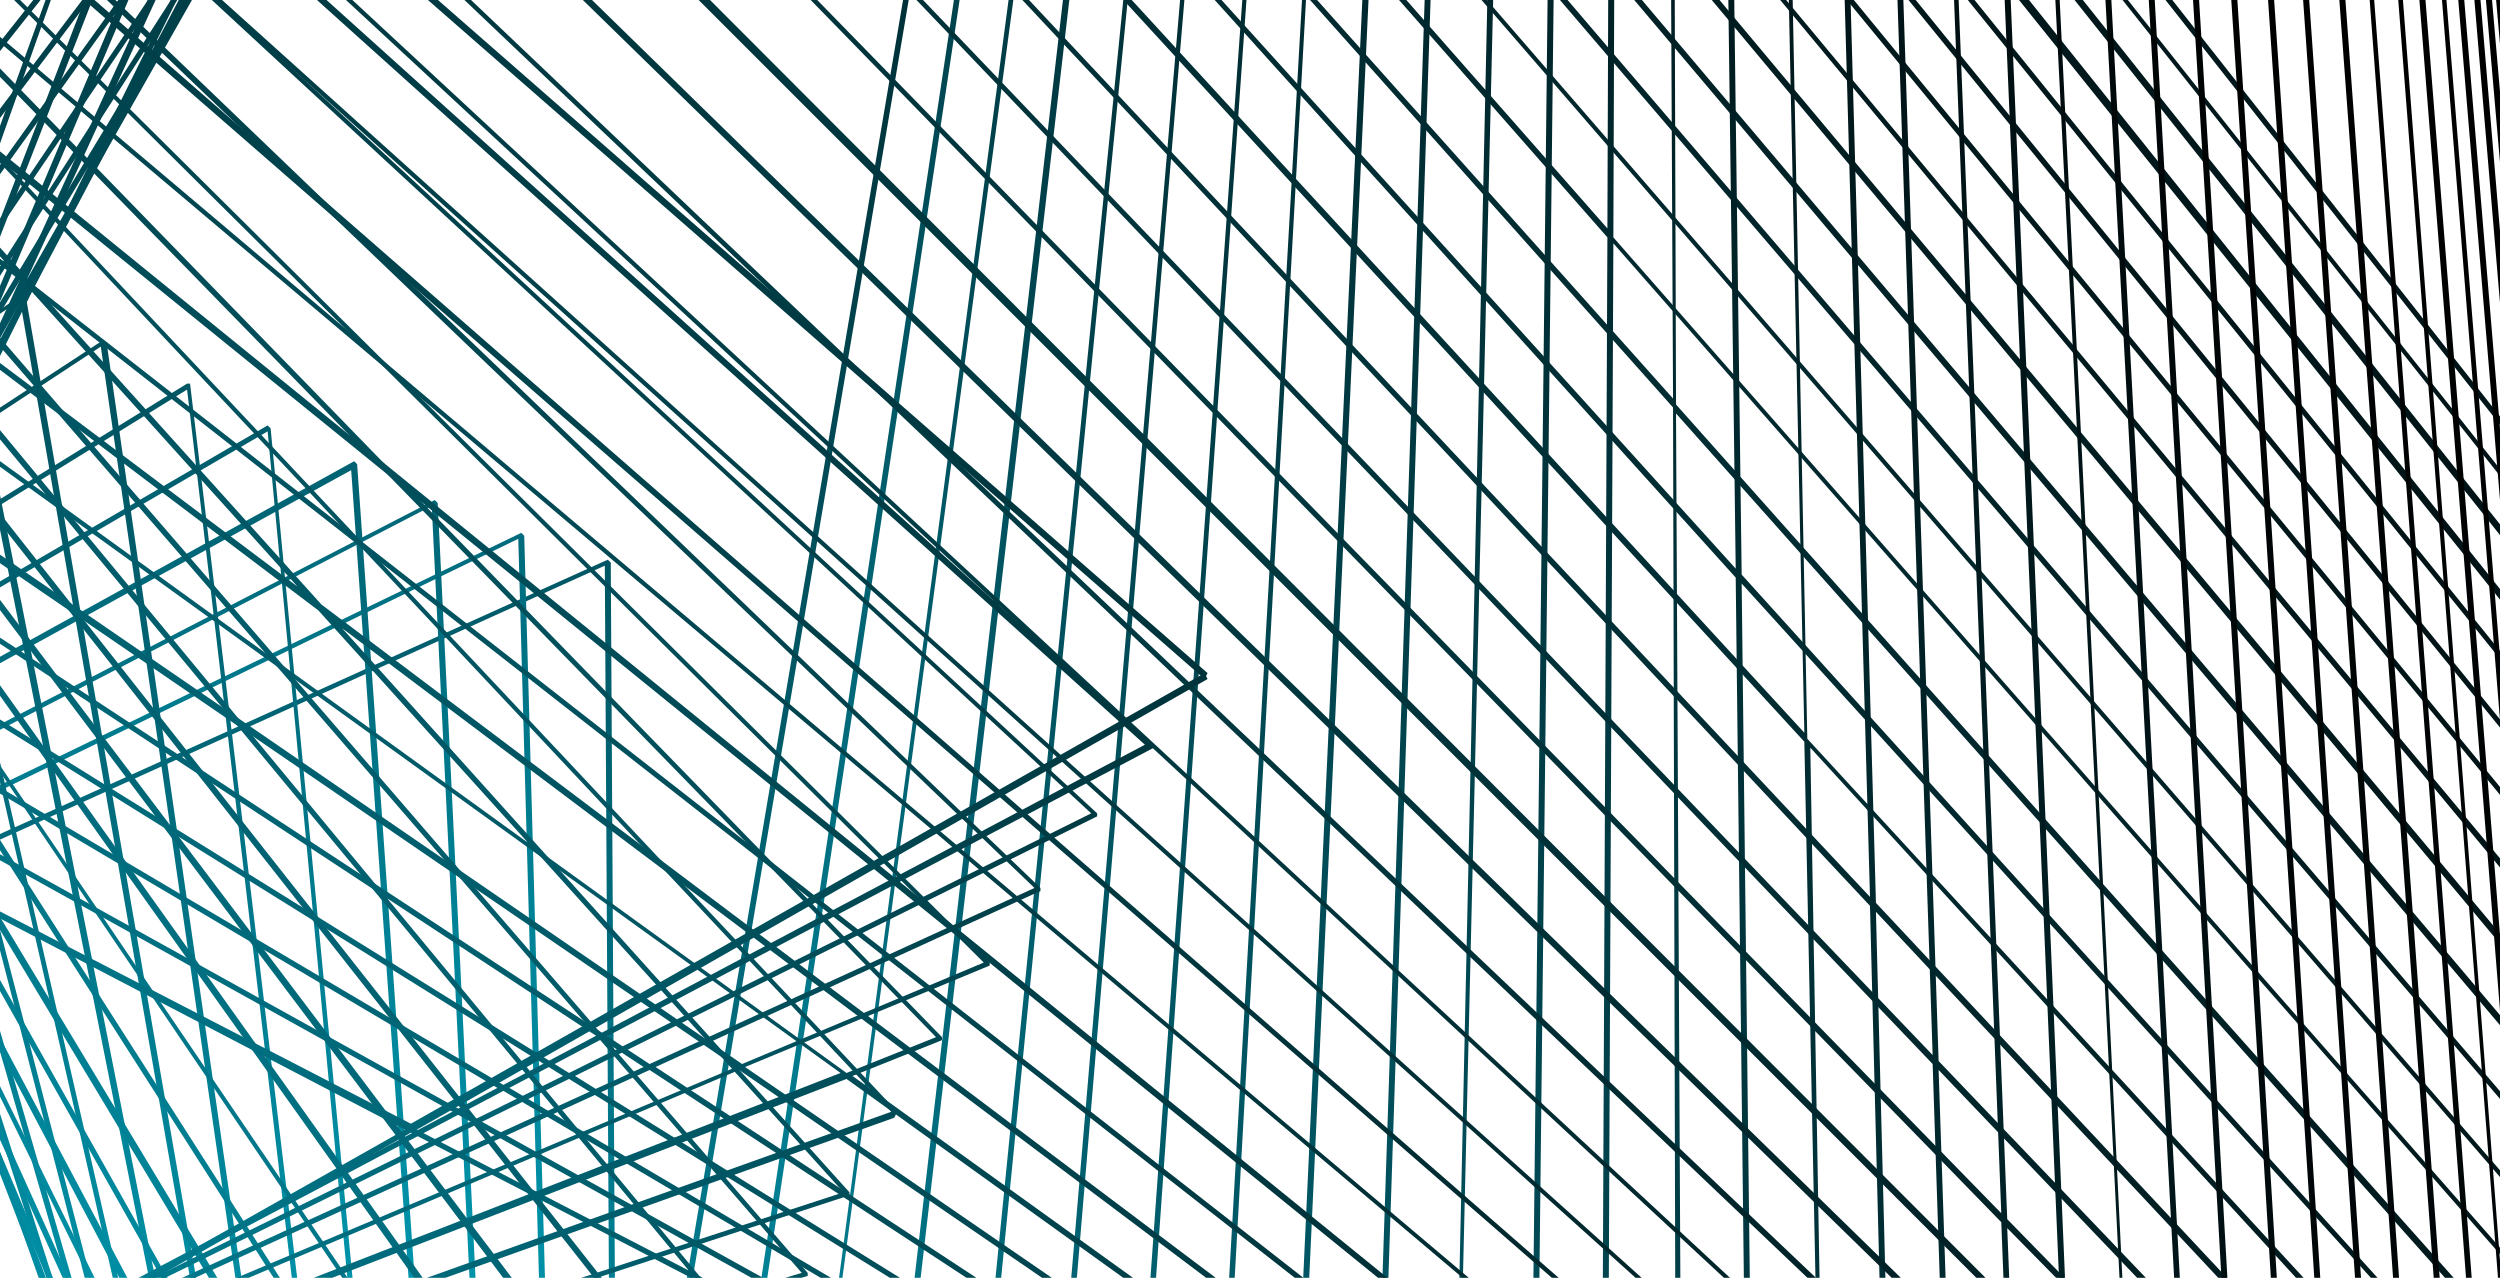
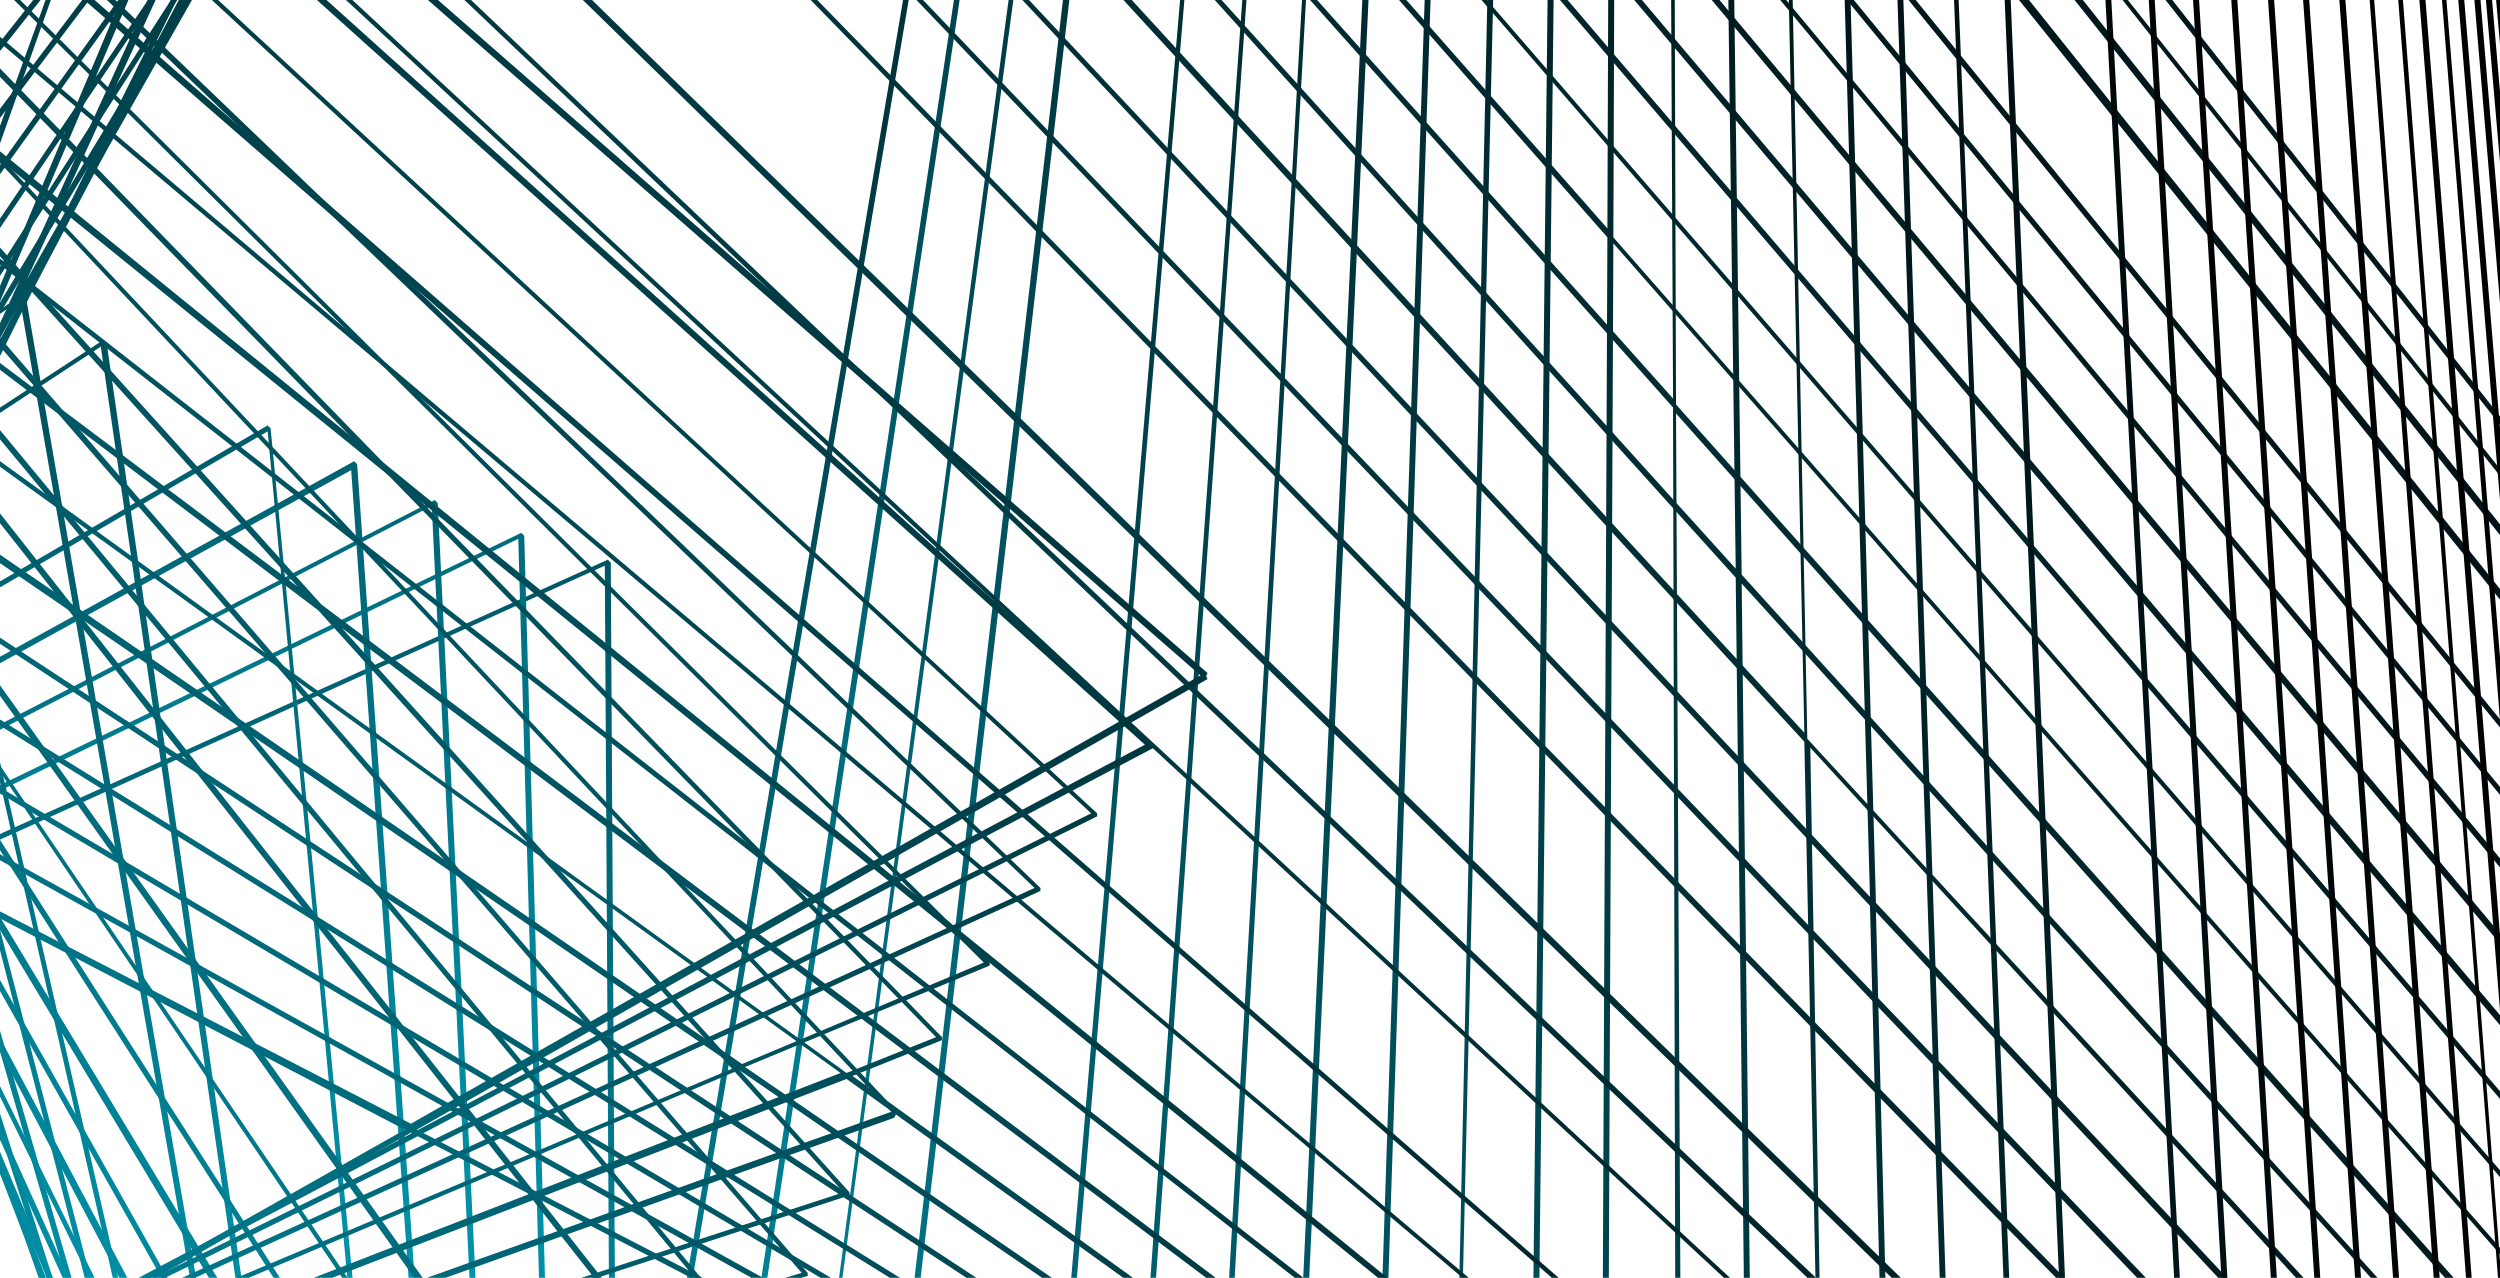
<svg xmlns="http://www.w3.org/2000/svg" width="1440" height="736" viewBox="0 0 1440 736" fill="none">
  <path d="M351.805 324.095L350.087 322.377L-126 537.242V540.68L348.368 325.814L351.805 924H355.243L351.805 324.095Z" fill="url(#paint0_radial_696_2597)" />
  <path d="M614.77 -552.556L-126 -586.934V-583.496L613.052 -549.118L363.836 924H367.274L616.489 -550.837L614.77 -552.556Z" fill="url(#paint1_radial_696_2597)" />
  <path d="M520.24 -929H516.803L130.09 -607.561L-126 -617.875V-614.437L126.652 -604.123L-126 -394.415V-389.258L131.809 -604.123L637.114 -581.777L410.242 924H413.679L640.551 -583.496L638.832 -585.215L135.246 -605.842L518.522 -925.562L1970.84 918.843L1965.69 924H1970.84L1974.28 920.562V918.843L520.24 -929Z" fill="url(#paint2_radial_696_2597)" />
  <path d="M301.962 308.625L300.244 306.906L-126 513.177V516.615L298.525 310.344L315.712 924H319.15L301.962 308.625Z" fill="url(#paint3_radial_696_2597)" />
  <path d="M250.401 287.998L-126 482.236V485.674L248.682 291.436L279.619 924H283.056L252.119 289.717L250.401 287.998Z" fill="url(#paint4_radial_696_2597)" />
  <path d="M1955.38 924H1958.81L518.522 -891.184H516.803L216.026 -636.783L-126 -648.815V-645.378L212.589 -633.345L-126 -346.285V-341.128L217.745 -633.345L664.613 -616.156V-619.594L221.182 -636.783L518.522 -887.746L1955.38 924Z" fill="url(#paint5_radial_696_2597)" />
  <path d="M458.367 924H460.086L666.333 -617.875H662.895L458.367 924Z" fill="url(#paint6_radial_696_2597)" />
  <path d="M203.995 265.652L-126 447.858V451.296L202.276 270.809L248.682 924H252.119L205.714 267.371L203.995 265.652Z" fill="url(#paint7_radial_696_2597)" />
  <path d="M516.803 -858.524H513.365L-126 -299.874V-294.717L515.084 -855.086L1929.59 924H1934.75L516.803 -858.524Z" fill="url(#paint8_radial_696_2597)" />
  <path d="M154.152 245.025L-126 408.323V411.761L154.152 248.463L217.745 924H221.182L155.871 246.744L154.152 245.025Z" fill="url(#paint9_radial_696_2597)" />
  <path d="M686.957 -602.405L692.113 -647.097L690.394 -648.815L647.426 -650.534L509.928 -822.427H508.209L329.462 -660.848L-126 -676.318V-672.88L326.025 -657.41L-126 -250.025V-244.868L329.462 -655.691L645.707 -645.378L681.8 -598.967L504.772 925.719H508.209L685.238 -595.529L1905.53 925.719H1908.97L686.957 -602.405ZM332.899 -660.848L508.209 -818.989L642.27 -650.534L332.899 -660.848ZM683.519 -605.842L650.863 -647.097L688.675 -645.378L683.519 -605.842Z" fill="url(#paint10_radial_696_2597)" />
-   <path d="M107.747 220.96L-126 365.35V368.788L107.747 224.398L190.245 924H193.683L109.465 220.96H107.747Z" fill="url(#paint11_radial_696_2597)" />
-   <path d="M702.425 -538.804L716.175 -676.318V-678.037L588.989 -681.475L508.209 -781.172H506.491L403.367 -686.632L-126 -702.102V-698.664L398.211 -683.194L-126 -200.176V-195.019L403.367 -683.194L587.271 -678.037L700.706 -537.085L554.615 924H558.052L702.425 -533.647L1879.75 924H1883.19L702.425 -538.804ZM406.805 -686.632L506.491 -777.735L585.552 -681.475L406.805 -686.632ZM700.706 -542.242L590.708 -678.037L714.456 -674.599L700.706 -542.242Z" fill="url(#paint12_radial_696_2597)" />
  <path d="M57.904 196.895L-126 317.22V320.657L59.622 198.614L57.904 196.895Z" fill="url(#paint13_radial_696_2597)" />
  <path d="M723.05 -468.328L741.956 -705.54L740.237 -707.259L523.678 -712.416L496.178 -745.075H494.459L461.804 -712.416L-126 -727.886V-724.448L458.366 -708.978L-126 -152.047V-146.89L463.522 -710.697L523.678 -708.978L719.612 -468.328L601.02 924H604.458L721.331 -464.891L1850.53 924H1853.97L723.05 -468.328ZM466.96 -714.135L496.178 -743.356L520.24 -714.135H466.96ZM719.612 -471.766L527.115 -708.978L738.518 -703.821L719.612 -471.766Z" fill="url(#paint14_radial_696_2597)" />
  <path d="M57.904 198.614L162.746 924H166.184L61.342 196.895L57.904 198.614Z" fill="url(#paint15_radial_696_2597)" />
  <path d="M745.393 -392.696L769.455 -727.886L767.737 -729.605L-126 -750.232V-746.794L766.018 -726.167L743.675 -396.134L487.585 -705.54H485.866L-126 -102.198V-97.041L485.866 -702.102L743.675 -390.977L649.145 924H652.582L745.393 -387.539L1823.03 924H1826.47L745.393 -392.696Z" fill="url(#paint16_radial_696_2597)" />
  <path d="M769.455 -311.906L795.236 -753.67L793.518 -755.389L-126 -774.297V-770.859L791.799 -751.951L767.737 -317.063L475.554 -667.724H473.835L-126 -54.068V-48.911L473.835 -664.286L767.737 -311.906L697.269 924H700.706L769.455 -308.469L1792.1 924H1797.25L769.455 -311.906Z" fill="url(#paint17_radial_696_2597)" />
  <path d="M13.217 169.392L-126 263.933V267.371L11.498 172.83L142.121 924H145.558L14.935 171.111L13.217 169.392Z" fill="url(#paint18_radial_696_2597)" />
-   <path d="M-31.47 141.89L-126 210.647V214.084L-31.47 147.046L123.215 924H126.652L-28.033 143.609L-31.47 141.89Z" fill="url(#paint19_radial_696_2597)" />
  <path d="M798.674 -229.398L822.736 -774.297L821.017 -776.016L-126 -793.205V-789.767L819.298 -772.578L795.236 -232.836L463.522 -628.188H461.804L-126 -4.219V0.938L461.804 -624.75L795.236 -227.679L741.956 924H745.393L798.674 -224.241L1757.72 924H1762.88L798.674 -229.398Z" fill="url(#paint20_radial_696_2597)" />
  <path d="M-126 50.787L448.054 -585.215L446.335 -586.934L-126 45.63V50.787Z" fill="url(#paint21_radial_696_2597)" />
  <path d="M-76.157 112.668L-126 148.765V153.922L-76.157 116.106L107.747 924H111.184L-74.438 114.387L-76.157 112.668Z" fill="url(#paint22_radial_696_2597)" />
  <path d="M848.517 -796.643L-126 -812.113V-808.675L846.798 -793.205L790.08 924H793.518L850.235 -794.924L848.517 -796.643Z" fill="url(#paint23_radial_696_2597)" />
  <path d="M862.267 -98.76L877.735 -815.551L876.016 -817.27L-126 -829.302V-827.583L874.298 -813.832L858.829 -102.198L448.054 -586.934L446.335 -585.215L858.829 -97.041L836.486 924H838.204L862.267 -93.603L1721.63 924H1726.79L862.267 -98.76Z" fill="url(#paint24_radial_696_2597)" />
  <path d="M-117.406 83.446H-119.125L-126 88.603V92.041L-119.125 86.884L97.434 924H100.872L-117.406 83.446Z" fill="url(#paint25_radial_696_2597)" />
  <path d="M-126 171.111L92.278 924H95.715L-126 159.079V171.111Z" fill="url(#paint26_radial_696_2597)" />
  <path d="M894.922 -9.376L905.235 -829.302L903.516 -831.021L-126 -843.054V-839.616L901.797 -827.584L891.485 -12.814L434.304 -549.118H430.867L-126 93.76V97.198L432.586 -545.68L891.485 -7.657L881.173 924H884.61L894.922 -4.219L1688.97 924H1692.41L894.922 -9.376Z" fill="url(#paint27_radial_696_2597)" />
  <path d="M415.398 -509.583H413.679L-126 140.171V145.327L415.398 -506.145L1652.88 924H1656.32L415.398 -509.583Z" fill="url(#paint28_radial_696_2597)" />
  <path d="M-126 260.495L87.122 924H90.559L-126 248.463V260.495Z" fill="url(#paint29_radial_696_2597)" />
  <path d="M-126 317.22L88.841 924H92.278L-126 308.625V317.22Z" fill="url(#paint30_radial_696_2597)" />
  <path d="M929.297 136.733L932.734 -844.773H929.297L925.859 131.576L394.773 -471.766H393.055L-126 183.144V188.301L394.773 -468.328L925.859 136.733L922.422 924H925.859L929.297 140.171L1616.79 924H1620.22L929.297 136.733Z" fill="url(#paint31_radial_696_2597)" />
  <path d="M-126 349.879L95.716 924H99.153L-126 341.285V349.879Z" fill="url(#paint32_radial_696_2597)" />
  <path d="M1580.69 924L965.39 232.993L961.953 -858.524L960.234 -860.243L-126 -868.838V-865.4L958.515 -856.805L963.671 229.555L374.149 -430.512H372.43L-126 229.555V234.711L374.149 -427.074L963.671 234.711L965.39 924H968.828L965.39 238.149L1575.54 924H1580.69Z" fill="url(#paint33_radial_696_2597)" />
  <path d="M-126 372.225L106.028 924H109.465L-126 363.631V372.225Z" fill="url(#paint34_radial_696_2597)" />
  <path d="M1539.44 924L1003.2 330.971L987.733 -868.838H986.015L-126 -877.432V-873.994L984.296 -867.119L999.764 327.533L350.087 -390.977H348.368L-126 270.809V275.966L350.087 -387.539L999.764 332.69L1006.64 924H1010.08L1003.2 336.128L1536.01 924H1539.44Z" fill="url(#paint35_radial_696_2597)" />
  <path d="M1499.91 924L1041.01 425.512L1015.23 -877.432L1013.51 -879.151L-126 -884.308V-880.87L1011.8 -875.713L1039.3 422.074L327.743 -353.16H324.306L-126 312.063V317.22L326.025 -349.723L1039.3 427.231L1049.61 924H1051.33L1042.73 430.669L1494.76 924H1499.91Z" fill="url(#paint36_radial_696_2597)" />
  <path d="M-126 379.101L121.496 924H124.934L-126 370.506V379.101Z" fill="url(#paint37_radial_696_2597)" />
  <path d="M1458.66 924L1080.54 520.053L1041.01 -886.027L1039.3 -887.746L-126 -891.184V-887.746L1037.58 -884.308L1077.11 516.615L300.244 -311.906H298.525L-126 349.879V355.036L300.244 -308.469L1077.11 521.772L1087.42 924H1090.86L1080.54 525.21L1453.51 924H1458.66Z" fill="url(#paint38_radial_696_2597)" />
  <path d="M1415.7 924L1116.64 611.156L1066.79 -889.465L1065.08 -891.184L-126 -894.622V-891.184L1063.36 -887.746L1113.2 607.718L271.025 -272.371H269.307L-122.563 377.382L-126 368.787V377.382L-124.281 379.101L-126 382.539V387.696L-122.563 382.539L143.84 924H147.277L-120.844 380.82L271.025 -268.933L1113.2 612.875L1123.51 924H1126.95L1116.64 616.312L1410.54 924H1415.7Z" fill="url(#paint39_radial_696_2597)" />
  <path d="M1372.73 924L1156.17 702.259L1092.58 -892.903L1090.86 -894.622L-126 -896.34V-892.903L1090.86 -891.184L1152.73 698.821L241.807 -234.555H240.088L-112.25 385.977L-126 360.193V367.068L-113.969 389.414L-126 410.042V416.917L-112.25 392.852L167.902 924H173.058L-110.531 389.414L241.807 -231.117L1152.73 703.978L1161.32 924H1164.76L1156.17 707.415L1369.29 924H1372.73Z" fill="url(#paint40_radial_696_2597)" />
  <path d="M207.433 -198.457L-100.219 385.977L-126 341.285V348.161L-101.938 389.415L-126 434.107V440.982L-100.219 392.853L198.839 924H202.276L-98.5 389.415L210.87 -196.738L207.433 -198.457Z" fill="url(#paint41_radial_696_2597)" />
  <path d="M1120.08 -896.34L1118.36 -898.059L-126 -896.34V-892.903L1116.64 -894.621L1193.98 924H1197.42L1120.08 -896.34Z" fill="url(#paint42_radial_696_2597)" />
  <path d="M-126 325.814L233.213 924H238.37L-126 318.939V325.814Z" fill="url(#paint43_radial_696_2597)" />
-   <path d="M1331.48 924L1226.64 820.864L1142.42 -896.34L1140.7 -898.059L-126 -896.34V-892.903L1138.98 -894.621L1224.92 817.427L210.87 -198.457L207.432 -195.019L1224.92 822.583L1230.07 924H1231.79L1228.35 826.021L1326.32 924H1331.48Z" fill="url(#paint44_radial_696_2597)" />
  <path d="M1286.79 924L1264.45 901.654L1168.2 -894.622L1166.48 -896.34L-126 -891.184V-889.465L1164.76 -892.903L1261.01 898.216L178.214 -158.922L176.496 -157.203L-79.594 358.474L-126 286.279V293.155L-81.313 361.912L-126 453.015V459.89L-79.594 365.35L277.9 924H281.338L-77.876 361.912L178.214 -153.765L1261.01 903.373L1262.73 924H1264.45V906.811L1281.64 924H1286.79Z" fill="url(#paint45_radial_696_2597)" />
  <path d="M1238.67 924H1243.82L143.84 -121.106H140.402L-69.282 337.847L-126 253.62V258.776L-71.001 341.285L-126 461.609V470.204L-67.563 344.723L324.306 924H327.743L-67.563 341.285L143.84 -117.668L1238.67 924Z" fill="url(#paint46_radial_696_2597)" />
  <path d="M1293.67 924L1190.54 -889.465H1187.11L1290.23 924H1293.67Z" fill="url(#paint47_radial_696_2597)" />
  <path d="M1195.7 924H1199.14L109.465 -86.727H106.028L-60.688 308.625L-126 217.522V222.679L-62.407 312.063L-126 463.328V470.204L-60.688 315.501L372.43 924H377.586L-58.97 312.063L109.465 -83.289L1195.7 924Z" fill="url(#paint48_radial_696_2597)" />
-   <path d="M1151.01 924H1154.45L71.653 -50.63H68.216L-55.532 270.809L-126 177.987V183.144L-57.251 274.247L-126 449.577V458.172L-55.532 277.685L396.492 877.589L178.214 924H193.683L399.93 881.027L401.648 877.589L-53.814 274.247L71.653 -47.192L1151.01 924Z" fill="url(#paint49_radial_696_2597)" />
  <path d="M1212.89 -884.308L1211.17 -886.027L-126 -879.151V-875.713L1209.45 -882.589L1319.45 924H1322.88L1212.89 -884.308Z" fill="url(#paint50_radial_696_2597)" />
  <path d="M32.123 -16.251L-55.532 226.117L-126 136.733V141.89L-55.532 229.555L-126 425.512V435.826L-53.814 232.993L417.117 831.178L418.836 827.74L-52.095 229.555L33.841 -12.813L1109.76 924H1113.2L33.841 -17.97L32.123 -16.251Z" fill="url(#paint51_radial_696_2597)" />
  <path d="M1231.79 -877.432L1230.07 -879.151L-126 -868.838V-865.4L1228.35 -875.713L1345.23 924H1348.67L1231.79 -877.432Z" fill="url(#paint52_radial_696_2597)" />
  <path d="M-5.689 16.408H-9.127L-126 379.101V389.414L-5.689 19.846L1065.08 924H1068.51L-5.689 16.408Z" fill="url(#paint53_radial_696_2597)" />
  <path d="M1250.7 -870.557H1248.98L-126 -856.805V-853.367L1247.26 -868.838L1369.29 924H1372.73L1250.7 -870.557Z" fill="url(#paint54_radial_696_2597)" />
  <path d="M1025.55 924H1030.7L-46.939 49.068L-48.657 50.787L-77.876 152.203L-126 93.76V98.916L-79.594 155.641L-126 313.782V325.814L-77.876 159.079L437.742 781.329L-96.782 924H-84.751L439.46 784.767L441.179 781.329L-76.157 155.641L-46.939 54.224L1025.55 924Z" fill="url(#paint55_radial_696_2597)" />
  <path d="M1269.6 -860.243H1267.89L-126 -844.773V-841.335L1266.17 -858.524L1391.63 924H1395.07L1269.6 -860.243Z" fill="url(#paint56_radial_696_2597)" />
  <path d="M-91.626 80.008L-93.344 86.884L-126 49.068V54.225L-93.344 92.041L-126 214.085V226.117L-91.626 93.76L461.804 733.199L-126 906.811V910.249L465.241 734.918V733.199L-89.907 90.322L-88.188 83.446L986.015 924H991.171L-88.188 80.008H-91.626Z" fill="url(#paint57_radial_696_2597)" />
  <path d="M1288.51 -846.492L1286.79 -848.211L-126 -829.302V-825.865L1285.07 -844.773L1415.7 924H1419.13L1288.51 -846.492Z" fill="url(#paint58_radial_696_2597)" />
  <path d="M1303.98 -832.74V-834.459L-126 -813.832V-810.394L1302.26 -831.021L1434.6 924H1438.04L1303.98 -832.74Z" fill="url(#paint59_radial_696_2597)" />
  <path d="M-126 2.657V7.814L171.339 337.847L-126 114.387V117.825L183.37 351.598L485.866 686.788L-126 886.184V889.621L489.303 688.507V686.788L197.12 361.912L944.765 924H949.921L185.089 348.16L-126 2.657Z" fill="url(#paint60_radial_696_2597)" />
  <path d="M1321.17 -817.27L1319.45 -818.989L-126 -794.924V-791.486L1317.73 -815.551L1453.51 924H1455.23L1321.17 -817.27Z" fill="url(#paint61_radial_696_2597)" />
  <path d="M-126 -40.316L513.365 640.378L-126 868.994V872.432L515.084 643.815L516.803 640.378L-126 -43.754V-40.316Z" fill="url(#paint62_radial_696_2597)" />
  <path d="M542.584 599.123V597.405L-126 -90.165V-85.008L539.146 597.405L487.585 618.032L-126 174.549V177.987L484.147 618.032L-126 855.243V858.681L487.585 621.469L908.672 924H913.828L491.022 619.75L542.584 599.123Z" fill="url(#paint63_radial_696_2597)" />
  <path d="M1333.2 -801.8L1331.48 -803.519L-126 -774.297V-772.578L1329.76 -800.081L1467.26 924H1470.7L1333.2 -801.8Z" fill="url(#paint64_radial_696_2597)" />
  <path d="M570.083 556.15V554.431L-126 -136.576V-133.138L566.646 554.431L427.429 612.875L-126 232.992V238.149L423.992 614.594L-126 846.648V850.086L425.71 616.312L874.298 924H879.454L429.148 614.594L570.083 556.15Z" fill="url(#paint65_radial_696_2597)" />
  <path d="M1345.23 -784.61L1343.51 -786.329L-126 -751.951V-748.513L1343.51 -782.892L1481.01 924H1484.44L1345.23 -784.61Z" fill="url(#paint66_radial_696_2597)" />
  <path d="M599.302 513.177V511.458L-126 -184.706V-179.549L595.864 511.458L374.149 612.875L-126 284.56V287.998L370.711 614.594L-126 841.492V844.929L374.149 616.313L843.36 924H848.517L377.586 614.594L599.302 513.177Z" fill="url(#paint67_radial_696_2597)" />
  <path d="M1496.48 924L1355.54 -765.702H1352.1L1493.04 924H1496.48Z" fill="url(#paint68_radial_696_2597)" />
  <path d="M331.181 619.75L631.957 470.204V468.485L-126 -232.836V-229.398L628.52 468.485L327.743 618.031L-126 336.128V339.566L324.306 619.75L-126 841.492V844.929L327.743 621.469L815.861 924H821.017L331.181 619.75Z" fill="url(#paint69_radial_696_2597)" />
  <path d="M664.613 430.669V428.95L-126 -282.685V-277.528L659.457 428.95L289.931 624.907L-126 379.101V382.539L286.494 626.626L-126 844.93V848.367L289.931 628.345L791.799 924H796.955L293.369 626.626L664.613 430.669Z" fill="url(#paint70_radial_696_2597)" />
  <path d="M1365.85 -745.075L1364.13 -746.794L-126 -703.821V-700.383L1362.42 -743.356L1503.35 924H1506.79L1365.85 -745.075Z" fill="url(#paint71_radial_696_2597)" />
  <path d="M-126 422.074V425.512L771.174 924H778.049L-126 422.074Z" fill="url(#paint72_radial_696_2597)" />
  <path d="M-126 -325.658L693.832 391.134L695.55 387.696L-126 -330.815V-325.658Z" fill="url(#paint73_radial_696_2597)" />
  <path d="M1372.73 -724.448L1371.01 -726.167L-126 -676.318V-672.88L1369.29 -722.729L1511.94 924H1515.38L1372.73 -724.448Z" fill="url(#paint74_radial_696_2597)" />
  <path d="M1377.88 -703.821L1376.17 -705.54L-126 -650.534V-647.097L1376.17 -702.102L1518.82 924H1522.26L1377.88 -703.821Z" fill="url(#paint75_radial_696_2597)" />
  <path d="M240.088 650.691L695.55 391.134L693.831 387.696L236.651 647.253L-126 459.891V463.328L233.213 650.691L-126 853.524V858.681L236.651 652.41L760.862 924H767.737L240.088 650.691Z" fill="url(#paint76_radial_696_2597)" />
  <defs>
    <radialGradient id="paint0_radial_696_2597" cx="0" cy="0" r="1" gradientUnits="userSpaceOnUse" gradientTransform="translate(116.392 931.625) rotate(5.204) scale(1694.32 1694.52)">
      <stop offset="0.081" stop-color="#0094AB" />
      <stop offset="0.277" stop-color="#006A7B" />
      <stop offset="0.518" stop-color="#003D46" />
      <stop offset="0.728" stop-color="#001C20" />
      <stop offset="0.895" stop-color="#000709" />
      <stop offset="1" />
    </radialGradient>
    <radialGradient id="paint1_radial_696_2597" cx="0" cy="0" r="1" gradientUnits="userSpaceOnUse" gradientTransform="translate(116.413 931.633) rotate(5.204) scale(1694.35 1694.54)">
      <stop offset="0.081" stop-color="#0094AB" />
      <stop offset="0.277" stop-color="#006A7B" />
      <stop offset="0.518" stop-color="#003D46" />
      <stop offset="0.728" stop-color="#001C20" />
      <stop offset="0.895" stop-color="#000709" />
      <stop offset="1" />
    </radialGradient>
    <radialGradient id="paint2_radial_696_2597" cx="0" cy="0" r="1" gradientUnits="userSpaceOnUse" gradientTransform="translate(131.599 764.896) rotate(5.204) scale(1786.9 1787.1)">
      <stop offset="0.081" stop-color="#0094AB" />
      <stop offset="0.277" stop-color="#006A7B" />
      <stop offset="0.518" stop-color="#003D46" />
      <stop offset="0.728" stop-color="#001C20" />
      <stop offset="0.895" stop-color="#000709" />
      <stop offset="1" />
    </radialGradient>
    <radialGradient id="paint3_radial_696_2597" cx="0" cy="0" r="1" gradientUnits="userSpaceOnUse" gradientTransform="translate(131.575 764.892) rotate(5.204) scale(1786.89 1787.09)">
      <stop offset="0.081" stop-color="#0094AB" />
      <stop offset="0.277" stop-color="#006A7B" />
      <stop offset="0.518" stop-color="#003D46" />
      <stop offset="0.728" stop-color="#001C20" />
      <stop offset="0.895" stop-color="#000709" />
      <stop offset="1" />
    </radialGradient>
    <radialGradient id="paint4_radial_696_2597" cx="0" cy="0" r="1" gradientUnits="userSpaceOnUse" gradientTransform="translate(128.488 798.867) rotate(5.204) scale(1784.04 1784.24)">
      <stop offset="0.081" stop-color="#0094AB" />
      <stop offset="0.277" stop-color="#006A7B" />
      <stop offset="0.518" stop-color="#003D46" />
      <stop offset="0.728" stop-color="#001C20" />
      <stop offset="0.895" stop-color="#000709" />
      <stop offset="1" />
    </radialGradient>
    <radialGradient id="paint5_radial_696_2597" cx="0" cy="0" r="1" gradientUnits="userSpaceOnUse" gradientTransform="translate(128.51 798.905) rotate(5.204) scale(1784.06 1784.27)">
      <stop offset="0.081" stop-color="#0094AB" />
      <stop offset="0.277" stop-color="#006A7B" />
      <stop offset="0.518" stop-color="#003D46" />
      <stop offset="0.728" stop-color="#001C20" />
      <stop offset="0.895" stop-color="#000709" />
      <stop offset="1" />
    </radialGradient>
    <radialGradient id="paint6_radial_696_2597" cx="0" cy="0" r="1" gradientUnits="userSpaceOnUse" gradientTransform="translate(123.915 831.278) rotate(5.204) scale(1782.12 1782.32)">
      <stop offset="0.081" stop-color="#0094AB" />
      <stop offset="0.277" stop-color="#006A7B" />
      <stop offset="0.518" stop-color="#003D46" />
      <stop offset="0.728" stop-color="#001C20" />
      <stop offset="0.895" stop-color="#000709" />
      <stop offset="1" />
    </radialGradient>
    <radialGradient id="paint7_radial_696_2597" cx="0" cy="0" r="1" gradientUnits="userSpaceOnUse" gradientTransform="translate(124.103 831.294) rotate(5.204) scale(1781.17 1781.37)">
      <stop offset="0.081" stop-color="#0094AB" />
      <stop offset="0.277" stop-color="#006A7B" />
      <stop offset="0.518" stop-color="#003D46" />
      <stop offset="0.728" stop-color="#001C20" />
      <stop offset="0.895" stop-color="#000709" />
      <stop offset="1" />
    </radialGradient>
    <radialGradient id="paint8_radial_696_2597" cx="0" cy="0" r="1" gradientUnits="userSpaceOnUse" gradientTransform="translate(124.12 831.332) rotate(5.204) scale(1781.18 1781.38)">
      <stop offset="0.081" stop-color="#0094AB" />
      <stop offset="0.277" stop-color="#006A7B" />
      <stop offset="0.518" stop-color="#003D46" />
      <stop offset="0.728" stop-color="#001C20" />
      <stop offset="0.895" stop-color="#000709" />
      <stop offset="1" />
    </radialGradient>
    <radialGradient id="paint9_radial_696_2597" cx="0" cy="0" r="1" gradientUnits="userSpaceOnUse" gradientTransform="translate(119.068 863.651) rotate(5.204) scale(1777.25 1777.46)">
      <stop offset="0.081" stop-color="#0094AB" />
      <stop offset="0.277" stop-color="#006A7B" />
      <stop offset="0.518" stop-color="#003D46" />
      <stop offset="0.728" stop-color="#001C20" />
      <stop offset="0.895" stop-color="#000709" />
      <stop offset="1" />
    </radialGradient>
    <radialGradient id="paint10_radial_696_2597" cx="0" cy="0" r="1" gradientUnits="userSpaceOnUse" gradientTransform="translate(119.091 863.66) rotate(5.204) scale(1777.27 1777.47)">
      <stop offset="0.081" stop-color="#0094AB" />
      <stop offset="0.277" stop-color="#006A7B" />
      <stop offset="0.518" stop-color="#003D46" />
      <stop offset="0.728" stop-color="#001C20" />
      <stop offset="0.895" stop-color="#000709" />
      <stop offset="1" />
    </radialGradient>
    <radialGradient id="paint11_radial_696_2597" cx="0" cy="0" r="1" gradientUnits="userSpaceOnUse" gradientTransform="translate(113.811 897.418) rotate(5.204) scale(1771.19 1771.39)">
      <stop offset="0.081" stop-color="#0094AB" />
      <stop offset="0.277" stop-color="#006A7B" />
      <stop offset="0.518" stop-color="#003D46" />
      <stop offset="0.728" stop-color="#001C20" />
      <stop offset="0.895" stop-color="#000709" />
      <stop offset="1" />
    </radialGradient>
    <radialGradient id="paint12_radial_696_2597" cx="0" cy="0" r="1" gradientUnits="userSpaceOnUse" gradientTransform="translate(113.833 897.427) rotate(5.204) scale(1771.25 1771.45)">
      <stop offset="0.081" stop-color="#0094AB" />
      <stop offset="0.277" stop-color="#006A7B" />
      <stop offset="0.518" stop-color="#003D46" />
      <stop offset="0.728" stop-color="#001C20" />
      <stop offset="0.895" stop-color="#000709" />
      <stop offset="1" />
    </radialGradient>
    <radialGradient id="paint13_radial_696_2597" cx="0" cy="0" r="1" gradientUnits="userSpaceOnUse" gradientTransform="translate(108.159 928.274) rotate(5.204) scale(1764.08 1764.28)">
      <stop offset="0.081" stop-color="#0094AB" />
      <stop offset="0.277" stop-color="#006A7B" />
      <stop offset="0.518" stop-color="#003D46" />
      <stop offset="0.728" stop-color="#001C20" />
      <stop offset="0.895" stop-color="#000709" />
      <stop offset="1" />
    </radialGradient>
    <radialGradient id="paint14_radial_696_2597" cx="0" cy="0" r="1" gradientUnits="userSpaceOnUse" gradientTransform="translate(108.163 928.302) rotate(5.204) scale(1764.1 1764.3)">
      <stop offset="0.081" stop-color="#0094AB" />
      <stop offset="0.277" stop-color="#006A7B" />
      <stop offset="0.518" stop-color="#003D46" />
      <stop offset="0.728" stop-color="#001C20" />
      <stop offset="0.895" stop-color="#000709" />
      <stop offset="1" />
    </radialGradient>
    <radialGradient id="paint15_radial_696_2597" cx="0" cy="0" r="1" gradientUnits="userSpaceOnUse" gradientTransform="translate(106.101 935.003) rotate(5.204) scale(1766.56 1766.77)">
      <stop offset="0.081" stop-color="#0094AB" />
      <stop offset="0.277" stop-color="#006A7B" />
      <stop offset="0.518" stop-color="#003D46" />
      <stop offset="0.728" stop-color="#001C20" />
      <stop offset="0.895" stop-color="#000709" />
      <stop offset="1" />
    </radialGradient>
    <radialGradient id="paint16_radial_696_2597" cx="0" cy="0" r="1" gradientUnits="userSpaceOnUse" gradientTransform="translate(106.121 935.017) rotate(5.204) scale(1766.67 1766.87)">
      <stop offset="0.081" stop-color="#0094AB" />
      <stop offset="0.277" stop-color="#006A7B" />
      <stop offset="0.518" stop-color="#003D46" />
      <stop offset="0.728" stop-color="#001C20" />
      <stop offset="0.895" stop-color="#000709" />
      <stop offset="1" />
    </radialGradient>
    <radialGradient id="paint17_radial_696_2597" cx="0" cy="0" r="1" gradientUnits="userSpaceOnUse" gradientTransform="translate(104.85 933.41) rotate(5.204) scale(1773.3 1773.5)">
      <stop offset="0.081" stop-color="#0094AB" />
      <stop offset="0.277" stop-color="#006A7B" />
      <stop offset="0.518" stop-color="#003D46" />
      <stop offset="0.728" stop-color="#001C20" />
      <stop offset="0.895" stop-color="#000709" />
      <stop offset="1" />
    </radialGradient>
    <radialGradient id="paint18_radial_696_2597" cx="0" cy="0" r="1" gradientUnits="userSpaceOnUse" gradientTransform="translate(104.821 933.395) rotate(5.204) scale(1773.32 1773.52)">
      <stop offset="0.081" stop-color="#0094AB" />
      <stop offset="0.277" stop-color="#006A7B" />
      <stop offset="0.518" stop-color="#003D46" />
      <stop offset="0.728" stop-color="#001C20" />
      <stop offset="0.895" stop-color="#000709" />
      <stop offset="1" />
    </radialGradient>
    <radialGradient id="paint19_radial_696_2597" cx="0" cy="0" r="1" gradientUnits="userSpaceOnUse" gradientTransform="translate(103.002 921.884) rotate(5.204) scale(1771.7 1771.9)">
      <stop offset="0.081" stop-color="#0094AB" />
      <stop offset="0.277" stop-color="#006A7B" />
      <stop offset="0.518" stop-color="#003D46" />
      <stop offset="0.728" stop-color="#001C20" />
      <stop offset="0.895" stop-color="#000709" />
      <stop offset="1" />
    </radialGradient>
    <radialGradient id="paint20_radial_696_2597" cx="0" cy="0" r="1" gradientUnits="userSpaceOnUse" gradientTransform="translate(103.029 921.899) rotate(5.204) scale(1771.74 1771.94)">
      <stop offset="0.081" stop-color="#0094AB" />
      <stop offset="0.277" stop-color="#006A7B" />
      <stop offset="0.518" stop-color="#003D46" />
      <stop offset="0.728" stop-color="#001C20" />
      <stop offset="0.895" stop-color="#000709" />
      <stop offset="1" />
    </radialGradient>
    <radialGradient id="paint21_radial_696_2597" cx="0" cy="0" r="1" gradientUnits="userSpaceOnUse" gradientTransform="translate(110.252 921.095) rotate(5.204) scale(1778.78 1778.99)">
      <stop offset="0.081" stop-color="#0094AB" />
      <stop offset="0.277" stop-color="#006A7B" />
      <stop offset="0.518" stop-color="#003D46" />
      <stop offset="0.728" stop-color="#001C20" />
      <stop offset="0.895" stop-color="#000709" />
      <stop offset="1" />
    </radialGradient>
    <radialGradient id="paint22_radial_696_2597" cx="0" cy="0" r="1" gradientUnits="userSpaceOnUse" gradientTransform="translate(110.222 921.118) rotate(5.204) scale(1779.27 1779.47)">
      <stop offset="0.081" stop-color="#0094AB" />
      <stop offset="0.277" stop-color="#006A7B" />
      <stop offset="0.518" stop-color="#003D46" />
      <stop offset="0.728" stop-color="#001C20" />
      <stop offset="0.895" stop-color="#000709" />
      <stop offset="1" />
    </radialGradient>
    <radialGradient id="paint23_radial_696_2597" cx="0" cy="0" r="1" gradientUnits="userSpaceOnUse" gradientTransform="translate(110.247 921.136) rotate(5.204) scale(1778.77 1778.97)">
      <stop offset="0.081" stop-color="#0094AB" />
      <stop offset="0.277" stop-color="#006A7B" />
      <stop offset="0.518" stop-color="#003D46" />
      <stop offset="0.728" stop-color="#001C20" />
      <stop offset="0.895" stop-color="#000709" />
      <stop offset="1" />
    </radialGradient>
    <radialGradient id="paint24_radial_696_2597" cx="0" cy="0" r="1" gradientUnits="userSpaceOnUse" gradientTransform="translate(107.543 919.46) rotate(5.204) scale(1781.01 1781.21)">
      <stop offset="0.081" stop-color="#0094AB" />
      <stop offset="0.277" stop-color="#006A7B" />
      <stop offset="0.518" stop-color="#003D46" />
      <stop offset="0.728" stop-color="#001C20" />
      <stop offset="0.895" stop-color="#000709" />
      <stop offset="1" />
    </radialGradient>
    <radialGradient id="paint25_radial_696_2597" cx="0" cy="0" r="1" gradientUnits="userSpaceOnUse" gradientTransform="translate(107.511 919.444) rotate(5.204) scale(1781.04 1781.25)">
      <stop offset="0.081" stop-color="#0094AB" />
      <stop offset="0.277" stop-color="#006A7B" />
      <stop offset="0.518" stop-color="#003D46" />
      <stop offset="0.728" stop-color="#001C20" />
      <stop offset="0.895" stop-color="#000709" />
      <stop offset="1" />
    </radialGradient>
    <radialGradient id="paint26_radial_696_2597" cx="0" cy="0" r="1" gradientUnits="userSpaceOnUse" gradientTransform="translate(107.513 919.451) rotate(5.204) scale(1781.18 1781.39)">
      <stop offset="0.081" stop-color="#0094AB" />
      <stop offset="0.277" stop-color="#006A7B" />
      <stop offset="0.518" stop-color="#003D46" />
      <stop offset="0.728" stop-color="#001C20" />
      <stop offset="0.895" stop-color="#000709" />
      <stop offset="1" />
    </radialGradient>
    <radialGradient id="paint27_radial_696_2597" cx="0" cy="0" r="1" gradientUnits="userSpaceOnUse" gradientTransform="translate(107.544 919.469) rotate(5.204) scale(1781.26 1781.46)">
      <stop offset="0.081" stop-color="#0094AB" />
      <stop offset="0.277" stop-color="#006A7B" />
      <stop offset="0.518" stop-color="#003D46" />
      <stop offset="0.728" stop-color="#001C20" />
      <stop offset="0.895" stop-color="#000709" />
      <stop offset="1" />
    </radialGradient>
    <radialGradient id="paint28_radial_696_2597" cx="0" cy="0" r="1" gradientUnits="userSpaceOnUse" gradientTransform="translate(104.705 919.233) rotate(5.204) scale(1780.32 1780.53)">
      <stop offset="0.081" stop-color="#0094AB" />
      <stop offset="0.277" stop-color="#006A7B" />
      <stop offset="0.518" stop-color="#003D46" />
      <stop offset="0.728" stop-color="#001C20" />
      <stop offset="0.895" stop-color="#000709" />
      <stop offset="1" />
    </radialGradient>
    <radialGradient id="paint29_radial_696_2597" cx="0" cy="0" r="1" gradientUnits="userSpaceOnUse" gradientTransform="translate(104.697 919.196) rotate(5.204) scale(1780.07 1780.28)">
      <stop offset="0.081" stop-color="#0094AB" />
      <stop offset="0.277" stop-color="#006A7B" />
      <stop offset="0.518" stop-color="#003D46" />
      <stop offset="0.728" stop-color="#001C20" />
      <stop offset="0.895" stop-color="#000709" />
      <stop offset="1" />
    </radialGradient>
    <radialGradient id="paint30_radial_696_2597" cx="0" cy="0" r="1" gradientUnits="userSpaceOnUse" gradientTransform="translate(102.572 926.875) rotate(5.204) scale(1773.25 1773.45)">
      <stop offset="0.081" stop-color="#0094AB" />
      <stop offset="0.277" stop-color="#006A7B" />
      <stop offset="0.518" stop-color="#003D46" />
      <stop offset="0.728" stop-color="#001C20" />
      <stop offset="0.895" stop-color="#000709" />
      <stop offset="1" />
    </radialGradient>
    <radialGradient id="paint31_radial_696_2597" cx="0" cy="0" r="1" gradientUnits="userSpaceOnUse" gradientTransform="translate(102.58 926.895) rotate(5.204) scale(1773.33 1773.53)">
      <stop offset="0.081" stop-color="#0094AB" />
      <stop offset="0.277" stop-color="#006A7B" />
      <stop offset="0.518" stop-color="#003D46" />
      <stop offset="0.728" stop-color="#001C20" />
      <stop offset="0.895" stop-color="#000709" />
      <stop offset="1" />
    </radialGradient>
    <radialGradient id="paint32_radial_696_2597" cx="0" cy="0" r="1" gradientUnits="userSpaceOnUse" gradientTransform="translate(81.877 921.401) rotate(5.204) scale(1778.85 1779.05)">
      <stop offset="0.081" stop-color="#0094AB" />
      <stop offset="0.277" stop-color="#006A7B" />
      <stop offset="0.518" stop-color="#003D46" />
      <stop offset="0.728" stop-color="#001C20" />
      <stop offset="0.895" stop-color="#000709" />
      <stop offset="1" />
    </radialGradient>
    <radialGradient id="paint33_radial_696_2597" cx="0" cy="0" r="1" gradientUnits="userSpaceOnUse" gradientTransform="translate(81.908 921.42) rotate(5.204) scale(1778.92 1779.12)">
      <stop offset="0.081" stop-color="#0094AB" />
      <stop offset="0.277" stop-color="#006A7B" />
      <stop offset="0.518" stop-color="#003D46" />
      <stop offset="0.728" stop-color="#001C20" />
      <stop offset="0.895" stop-color="#000709" />
      <stop offset="1" />
    </radialGradient>
    <radialGradient id="paint34_radial_696_2597" cx="0" cy="0" r="1" gradientUnits="userSpaceOnUse" gradientTransform="translate(50.753 918.572) rotate(5.204) scale(1787.48 1787.68)">
      <stop offset="0.081" stop-color="#0094AB" />
      <stop offset="0.277" stop-color="#006A7B" />
      <stop offset="0.518" stop-color="#003D46" />
      <stop offset="0.728" stop-color="#001C20" />
      <stop offset="0.895" stop-color="#000709" />
      <stop offset="1" />
    </radialGradient>
    <radialGradient id="paint35_radial_696_2597" cx="0" cy="0" r="1" gradientUnits="userSpaceOnUse" gradientTransform="translate(50.775 918.587) rotate(5.204) scale(1787.56 1787.76)">
      <stop offset="0.081" stop-color="#0094AB" />
      <stop offset="0.277" stop-color="#006A7B" />
      <stop offset="0.518" stop-color="#003D46" />
      <stop offset="0.728" stop-color="#001C20" />
      <stop offset="0.895" stop-color="#000709" />
      <stop offset="1" />
    </radialGradient>
    <radialGradient id="paint36_radial_696_2597" cx="0" cy="0" r="1" gradientUnits="userSpaceOnUse" gradientTransform="translate(18.351 914.209) rotate(5.204) scale(1794.79 1794.99)">
      <stop offset="0.081" stop-color="#0094AB" />
      <stop offset="0.277" stop-color="#006A7B" />
      <stop offset="0.518" stop-color="#003D46" />
      <stop offset="0.728" stop-color="#001C20" />
      <stop offset="0.895" stop-color="#000709" />
      <stop offset="1" />
    </radialGradient>
    <radialGradient id="paint37_radial_696_2597" cx="0" cy="0" r="1" gradientUnits="userSpaceOnUse" gradientTransform="translate(-12.441 908.537) rotate(5.204) scale(1800.51 1800.71)">
      <stop offset="0.081" stop-color="#0094AB" />
      <stop offset="0.277" stop-color="#006A7B" />
      <stop offset="0.518" stop-color="#003D46" />
      <stop offset="0.728" stop-color="#001C20" />
      <stop offset="0.895" stop-color="#000709" />
      <stop offset="1" />
    </radialGradient>
    <radialGradient id="paint38_radial_696_2597" cx="0" cy="0" r="1" gradientUnits="userSpaceOnUse" gradientTransform="translate(-12.411 908.56) rotate(5.204) scale(1800.55 1800.76)">
      <stop offset="0.081" stop-color="#0094AB" />
      <stop offset="0.277" stop-color="#006A7B" />
      <stop offset="0.518" stop-color="#003D46" />
      <stop offset="0.728" stop-color="#001C20" />
      <stop offset="0.895" stop-color="#000709" />
      <stop offset="1" />
    </radialGradient>
    <radialGradient id="paint39_radial_696_2597" cx="0" cy="0" r="1" gradientUnits="userSpaceOnUse" gradientTransform="translate(-28.079 907.017) rotate(5.204) scale(1796.13 1796.34)">
      <stop offset="0.081" stop-color="#0094AB" />
      <stop offset="0.277" stop-color="#006A7B" />
      <stop offset="0.518" stop-color="#003D46" />
      <stop offset="0.728" stop-color="#001C20" />
      <stop offset="0.895" stop-color="#000709" />
      <stop offset="1" />
    </radialGradient>
    <radialGradient id="paint40_radial_696_2597" cx="0" cy="0" r="1" gradientUnits="userSpaceOnUse" gradientTransform="translate(-61.866 901.18) rotate(5.204) scale(1798.98 1799.19)">
      <stop offset="0.081" stop-color="#0094AB" />
      <stop offset="0.277" stop-color="#006A7B" />
      <stop offset="0.518" stop-color="#003D46" />
      <stop offset="0.728" stop-color="#001C20" />
      <stop offset="0.895" stop-color="#000709" />
      <stop offset="1" />
    </radialGradient>
    <radialGradient id="paint41_radial_696_2597" cx="0" cy="0" r="1" gradientUnits="userSpaceOnUse" gradientTransform="translate(-78.672 898.231) rotate(5.204) scale(1809.28 1809.49)">
      <stop offset="0.081" stop-color="#0094AB" />
      <stop offset="0.277" stop-color="#006A7B" />
      <stop offset="0.518" stop-color="#003D46" />
      <stop offset="0.728" stop-color="#001C20" />
      <stop offset="0.895" stop-color="#000709" />
      <stop offset="1" />
    </radialGradient>
    <radialGradient id="paint42_radial_696_2597" cx="0" cy="0" r="1" gradientUnits="userSpaceOnUse" gradientTransform="translate(-78.653 898.251) rotate(5.204) scale(1809.34 1809.55)">
      <stop offset="0.081" stop-color="#0094AB" />
      <stop offset="0.277" stop-color="#006A7B" />
      <stop offset="0.518" stop-color="#003D46" />
      <stop offset="0.728" stop-color="#001C20" />
      <stop offset="0.895" stop-color="#000709" />
      <stop offset="1" />
    </radialGradient>
    <radialGradient id="paint43_radial_696_2597" cx="0" cy="0" r="1" gradientUnits="userSpaceOnUse" gradientTransform="translate(-111.217 895.259) rotate(5.204) scale(1810.11 1810.32)">
      <stop offset="0.081" stop-color="#0094AB" />
      <stop offset="0.277" stop-color="#006A7B" />
      <stop offset="0.518" stop-color="#003D46" />
      <stop offset="0.728" stop-color="#001C20" />
      <stop offset="0.895" stop-color="#000709" />
      <stop offset="1" />
    </radialGradient>
    <radialGradient id="paint44_radial_696_2597" cx="0" cy="0" r="1" gradientUnits="userSpaceOnUse" gradientTransform="translate(-111.202 895.28) rotate(5.204) scale(1810.15 1810.36)">
      <stop offset="0.081" stop-color="#0094AB" />
      <stop offset="0.277" stop-color="#006A7B" />
      <stop offset="0.518" stop-color="#003D46" />
      <stop offset="0.728" stop-color="#001C20" />
      <stop offset="0.895" stop-color="#000709" />
      <stop offset="1" />
    </radialGradient>
    <radialGradient id="paint45_radial_696_2597" cx="0" cy="0" r="1" gradientUnits="userSpaceOnUse" gradientTransform="translate(-145.023 890.766) rotate(5.204) scale(1809.42 1809.62)">
      <stop offset="0.081" stop-color="#0094AB" />
      <stop offset="0.277" stop-color="#006A7B" />
      <stop offset="0.518" stop-color="#003D46" />
      <stop offset="0.728" stop-color="#001C20" />
      <stop offset="0.895" stop-color="#000709" />
      <stop offset="1" />
    </radialGradient>
    <radialGradient id="paint46_radial_696_2597" cx="0" cy="0" r="1" gradientUnits="userSpaceOnUse" gradientTransform="translate(-177.588 887.795) rotate(5.204) scale(1805.93 1806.14)">
      <stop offset="0.081" stop-color="#0094AB" />
      <stop offset="0.277" stop-color="#006A7B" />
      <stop offset="0.518" stop-color="#003D46" />
      <stop offset="0.728" stop-color="#001C20" />
      <stop offset="0.895" stop-color="#000709" />
      <stop offset="1" />
    </radialGradient>
    <radialGradient id="paint47_radial_696_2597" cx="0" cy="0" r="1" gradientUnits="userSpaceOnUse" gradientTransform="translate(-211.305 884.003) rotate(5.204) scale(1803.27 1803.47)">
      <stop offset="0.081" stop-color="#0094AB" />
      <stop offset="0.277" stop-color="#006A7B" />
      <stop offset="0.518" stop-color="#003D46" />
      <stop offset="0.728" stop-color="#001C20" />
      <stop offset="0.895" stop-color="#000709" />
      <stop offset="1" />
    </radialGradient>
    <radialGradient id="paint48_radial_696_2597" cx="0" cy="0" r="1" gradientUnits="userSpaceOnUse" gradientTransform="translate(-211.491 883.97) rotate(5.204) scale(1803.49 1803.69)">
      <stop offset="0.081" stop-color="#0094AB" />
      <stop offset="0.277" stop-color="#006A7B" />
      <stop offset="0.518" stop-color="#003D46" />
      <stop offset="0.728" stop-color="#001C20" />
      <stop offset="0.895" stop-color="#000709" />
      <stop offset="1" />
    </radialGradient>
    <radialGradient id="paint49_radial_696_2597" cx="0" cy="0" r="1" gradientUnits="userSpaceOnUse" gradientTransform="translate(-243.712 877.493) rotate(5.204) scale(1798.84 1799.04)">
      <stop offset="0.081" stop-color="#0094AB" />
      <stop offset="0.277" stop-color="#006A7B" />
      <stop offset="0.518" stop-color="#003D46" />
      <stop offset="0.728" stop-color="#001C20" />
      <stop offset="0.895" stop-color="#000709" />
      <stop offset="1" />
    </radialGradient>
    <radialGradient id="paint50_radial_696_2597" cx="0" cy="0" r="1" gradientUnits="userSpaceOnUse" gradientTransform="translate(-243.695 877.517) rotate(5.204) scale(1798.82 1799.03)">
      <stop offset="0.081" stop-color="#0094AB" />
      <stop offset="0.277" stop-color="#006A7B" />
      <stop offset="0.518" stop-color="#003D46" />
      <stop offset="0.728" stop-color="#001C20" />
      <stop offset="0.895" stop-color="#000709" />
      <stop offset="1" />
    </radialGradient>
    <radialGradient id="paint51_radial_696_2597" cx="0" cy="0" r="1" gradientUnits="userSpaceOnUse" gradientTransform="translate(-274.535 873.272) rotate(5.204) scale(1792.51 1792.71)">
      <stop offset="0.081" stop-color="#0094AB" />
      <stop offset="0.277" stop-color="#006A7B" />
      <stop offset="0.518" stop-color="#003D46" />
      <stop offset="0.728" stop-color="#001C20" />
      <stop offset="0.895" stop-color="#000709" />
      <stop offset="1" />
    </radialGradient>
    <radialGradient id="paint52_radial_696_2597" cx="0" cy="0" r="1" gradientUnits="userSpaceOnUse" gradientTransform="translate(-274.513 873.283) rotate(5.204) scale(1792.48 1792.68)">
      <stop offset="0.081" stop-color="#0094AB" />
      <stop offset="0.277" stop-color="#006A7B" />
      <stop offset="0.518" stop-color="#003D46" />
      <stop offset="0.728" stop-color="#001C20" />
      <stop offset="0.895" stop-color="#000709" />
      <stop offset="1" />
    </radialGradient>
    <radialGradient id="paint53_radial_696_2597" cx="0" cy="0" r="1" gradientUnits="userSpaceOnUse" gradientTransform="translate(-272.864 870.578) rotate(5.204) scale(1800.93 1801.14)">
      <stop offset="0.081" stop-color="#0094AB" />
      <stop offset="0.277" stop-color="#006A7B" />
      <stop offset="0.518" stop-color="#003D46" />
      <stop offset="0.728" stop-color="#001C20" />
      <stop offset="0.895" stop-color="#000709" />
      <stop offset="1" />
    </radialGradient>
    <radialGradient id="paint54_radial_696_2597" cx="0" cy="0" r="1" gradientUnits="userSpaceOnUse" gradientTransform="translate(-272.837 870.582) rotate(5.204) scale(1800.9 1801.11)">
      <stop offset="0.081" stop-color="#0094AB" />
      <stop offset="0.277" stop-color="#006A7B" />
      <stop offset="0.518" stop-color="#003D46" />
      <stop offset="0.728" stop-color="#001C20" />
      <stop offset="0.895" stop-color="#000709" />
      <stop offset="1" />
    </radialGradient>
    <radialGradient id="paint55_radial_696_2597" cx="0" cy="0" r="1" gradientUnits="userSpaceOnUse" gradientTransform="translate(-271.155 869.287) rotate(5.204) scale(1808.71 1808.91)">
      <stop offset="0.081" stop-color="#0094AB" />
      <stop offset="0.277" stop-color="#006A7B" />
      <stop offset="0.518" stop-color="#003D46" />
      <stop offset="0.728" stop-color="#001C20" />
      <stop offset="0.895" stop-color="#000709" />
      <stop offset="1" />
    </radialGradient>
    <radialGradient id="paint56_radial_696_2597" cx="0" cy="0" r="1" gradientUnits="userSpaceOnUse" gradientTransform="translate(-271.137 869.318) rotate(5.204) scale(1808.69 1808.9)">
      <stop offset="0.081" stop-color="#0094AB" />
      <stop offset="0.277" stop-color="#006A7B" />
      <stop offset="0.518" stop-color="#003D46" />
      <stop offset="0.728" stop-color="#001C20" />
      <stop offset="0.895" stop-color="#000709" />
      <stop offset="1" />
    </radialGradient>
    <radialGradient id="paint57_radial_696_2597" cx="0" cy="0" r="1" gradientUnits="userSpaceOnUse" gradientTransform="translate(-257.025 869.019) rotate(5.204) scale(1809.07 1809.27)">
      <stop offset="0.081" stop-color="#0094AB" />
      <stop offset="0.277" stop-color="#006A7B" />
      <stop offset="0.518" stop-color="#003D46" />
      <stop offset="0.728" stop-color="#001C20" />
      <stop offset="0.895" stop-color="#000709" />
      <stop offset="1" />
    </radialGradient>
    <radialGradient id="paint58_radial_696_2597" cx="0" cy="0" r="1" gradientUnits="userSpaceOnUse" gradientTransform="translate(-257.013 869.051) rotate(5.204) scale(1809.07 1809.27)">
      <stop offset="0.081" stop-color="#0094AB" />
      <stop offset="0.277" stop-color="#006A7B" />
      <stop offset="0.518" stop-color="#003D46" />
      <stop offset="0.728" stop-color="#001C20" />
      <stop offset="0.895" stop-color="#000709" />
      <stop offset="1" />
    </radialGradient>
    <radialGradient id="paint59_radial_696_2597" cx="0" cy="0" r="1" gradientUnits="userSpaceOnUse" gradientTransform="translate(-256.129 874.964) rotate(5.204) scale(1818.08 1818.29)">
      <stop offset="0.081" stop-color="#0094AB" />
      <stop offset="0.277" stop-color="#006A7B" />
      <stop offset="0.518" stop-color="#003D46" />
      <stop offset="0.728" stop-color="#001C20" />
      <stop offset="0.895" stop-color="#000709" />
      <stop offset="1" />
    </radialGradient>
    <radialGradient id="paint60_radial_696_2597" cx="0" cy="0" r="1" gradientUnits="userSpaceOnUse" gradientTransform="translate(-256.141 874.932) rotate(5.204) scale(1818.1 1818.3)">
      <stop offset="0.081" stop-color="#0094AB" />
      <stop offset="0.277" stop-color="#006A7B" />
      <stop offset="0.518" stop-color="#003D46" />
      <stop offset="0.728" stop-color="#001C20" />
      <stop offset="0.895" stop-color="#000709" />
      <stop offset="1" />
    </radialGradient>
    <radialGradient id="paint61_radial_696_2597" cx="0" cy="0" r="1" gradientUnits="userSpaceOnUse" gradientTransform="translate(-252.736 873.846) rotate(5.204) scale(1818.81 1819.02)">
      <stop offset="0.081" stop-color="#0094AB" />
      <stop offset="0.277" stop-color="#006A7B" />
      <stop offset="0.518" stop-color="#003D46" />
      <stop offset="0.728" stop-color="#001C20" />
      <stop offset="0.895" stop-color="#000709" />
      <stop offset="1" />
    </radialGradient>
    <radialGradient id="paint62_radial_696_2597" cx="0" cy="0" r="1" gradientUnits="userSpaceOnUse" gradientTransform="translate(-252.749 873.808) rotate(5.204) scale(1818.8 1819)">
      <stop offset="0.081" stop-color="#0094AB" />
      <stop offset="0.277" stop-color="#006A7B" />
      <stop offset="0.518" stop-color="#003D46" />
      <stop offset="0.728" stop-color="#001C20" />
      <stop offset="0.895" stop-color="#000709" />
      <stop offset="1" />
    </radialGradient>
    <radialGradient id="paint63_radial_696_2597" cx="0" cy="0" r="1" gradientUnits="userSpaceOnUse" gradientTransform="translate(-254.468 872.226) rotate(5.204) scale(1822.9 1823.11)">
      <stop offset="0.081" stop-color="#0094AB" />
      <stop offset="0.277" stop-color="#006A7B" />
      <stop offset="0.518" stop-color="#003D46" />
      <stop offset="0.728" stop-color="#001C20" />
      <stop offset="0.895" stop-color="#000709" />
      <stop offset="1" />
    </radialGradient>
    <radialGradient id="paint64_radial_696_2597" cx="0" cy="0" r="1" gradientUnits="userSpaceOnUse" gradientTransform="translate(-254.46 872.259) rotate(5.204) scale(1822.9 1823.1)">
      <stop offset="0.081" stop-color="#0094AB" />
      <stop offset="0.277" stop-color="#006A7B" />
      <stop offset="0.518" stop-color="#003D46" />
      <stop offset="0.728" stop-color="#001C20" />
      <stop offset="0.895" stop-color="#000709" />
      <stop offset="1" />
    </radialGradient>
    <radialGradient id="paint65_radial_696_2597" cx="0" cy="0" r="1" gradientUnits="userSpaceOnUse" gradientTransform="translate(-252.922 870.945) rotate(5.204) scale(1823.09 1823.3)">
      <stop offset="0.081" stop-color="#0094AB" />
      <stop offset="0.277" stop-color="#006A7B" />
      <stop offset="0.518" stop-color="#003D46" />
      <stop offset="0.728" stop-color="#001C20" />
      <stop offset="0.895" stop-color="#000709" />
      <stop offset="1" />
    </radialGradient>
    <radialGradient id="paint66_radial_696_2597" cx="0" cy="0" r="1" gradientUnits="userSpaceOnUse" gradientTransform="translate(-252.911 870.978) rotate(5.204) scale(1823.08 1823.29)">
      <stop offset="0.081" stop-color="#0094AB" />
      <stop offset="0.277" stop-color="#006A7B" />
      <stop offset="0.518" stop-color="#003D46" />
      <stop offset="0.728" stop-color="#001C20" />
      <stop offset="0.895" stop-color="#000709" />
      <stop offset="1" />
    </radialGradient>
    <radialGradient id="paint67_radial_696_2597" cx="0" cy="0" r="1" gradientUnits="userSpaceOnUse" gradientTransform="translate(-261.805 867.282) rotate(5.204) scale(1817.36 1817.57)">
      <stop offset="0.081" stop-color="#0094AB" />
      <stop offset="0.277" stop-color="#006A7B" />
      <stop offset="0.518" stop-color="#003D46" />
      <stop offset="0.728" stop-color="#001C20" />
      <stop offset="0.895" stop-color="#000709" />
      <stop offset="1" />
    </radialGradient>
    <radialGradient id="paint68_radial_696_2597" cx="0" cy="0" r="1" gradientUnits="userSpaceOnUse" gradientTransform="translate(-258.624 856.855) rotate(5.204) scale(1819.73 1819.93)">
      <stop offset="0.081" stop-color="#0094AB" />
      <stop offset="0.277" stop-color="#006A7B" />
      <stop offset="0.518" stop-color="#003D46" />
      <stop offset="0.728" stop-color="#001C20" />
      <stop offset="0.895" stop-color="#000709" />
      <stop offset="1" />
    </radialGradient>
    <radialGradient id="paint69_radial_696_2597" cx="0" cy="0" r="1" gradientUnits="userSpaceOnUse" gradientTransform="translate(-258.769 856.807) rotate(5.204) scale(1819.86 1820.07)">
      <stop offset="0.081" stop-color="#0094AB" />
      <stop offset="0.277" stop-color="#006A7B" />
      <stop offset="0.518" stop-color="#003D46" />
      <stop offset="0.728" stop-color="#001C20" />
      <stop offset="0.895" stop-color="#000709" />
      <stop offset="1" />
    </radialGradient>
    <radialGradient id="paint70_radial_696_2597" cx="0" cy="0" r="1" gradientUnits="userSpaceOnUse" gradientTransform="translate(-255.626 853.577) rotate(5.204) scale(1816.59 1816.79)">
      <stop offset="0.081" stop-color="#0094AB" />
      <stop offset="0.277" stop-color="#006A7B" />
      <stop offset="0.518" stop-color="#003D46" />
      <stop offset="0.728" stop-color="#001C20" />
      <stop offset="0.895" stop-color="#000709" />
      <stop offset="1" />
    </radialGradient>
    <radialGradient id="paint71_radial_696_2597" cx="0" cy="0" r="1" gradientUnits="userSpaceOnUse" gradientTransform="translate(-255.619 853.613) rotate(5.204) scale(1816.6 1816.81)">
      <stop offset="0.081" stop-color="#0094AB" />
      <stop offset="0.277" stop-color="#006A7B" />
      <stop offset="0.518" stop-color="#003D46" />
      <stop offset="0.728" stop-color="#001C20" />
      <stop offset="0.895" stop-color="#000709" />
      <stop offset="1" />
    </radialGradient>
    <radialGradient id="paint72_radial_696_2597" cx="0" cy="0" r="1" gradientUnits="userSpaceOnUse" gradientTransform="translate(-253.97 850.897) rotate(5.204) scale(1812.45 1812.66)">
      <stop offset="0.081" stop-color="#0094AB" />
      <stop offset="0.277" stop-color="#006A7B" />
      <stop offset="0.518" stop-color="#003D46" />
      <stop offset="0.728" stop-color="#001C20" />
      <stop offset="0.895" stop-color="#000709" />
      <stop offset="1" />
    </radialGradient>
    <radialGradient id="paint73_radial_696_2597" cx="0" cy="0" r="1" gradientUnits="userSpaceOnUse" gradientTransform="translate(-253.959 850.905) rotate(5.204) scale(1812.47 1812.67)">
      <stop offset="0.081" stop-color="#0094AB" />
      <stop offset="0.277" stop-color="#006A7B" />
      <stop offset="0.518" stop-color="#003D46" />
      <stop offset="0.728" stop-color="#001C20" />
      <stop offset="0.895" stop-color="#000709" />
      <stop offset="1" />
    </radialGradient>
    <radialGradient id="paint74_radial_696_2597" cx="0" cy="0" r="1" gradientUnits="userSpaceOnUse" gradientTransform="translate(-253.953 850.915) rotate(5.204) scale(1812.44 1812.64)">
      <stop offset="0.081" stop-color="#0094AB" />
      <stop offset="0.277" stop-color="#006A7B" />
      <stop offset="0.518" stop-color="#003D46" />
      <stop offset="0.728" stop-color="#001C20" />
      <stop offset="0.895" stop-color="#000709" />
      <stop offset="1" />
    </radialGradient>
    <radialGradient id="paint75_radial_696_2597" cx="0" cy="0" r="1" gradientUnits="userSpaceOnUse" gradientTransform="translate(-252.154 846.799) rotate(5.204) scale(1806.31 1806.52)">
      <stop offset="0.081" stop-color="#0094AB" />
      <stop offset="0.277" stop-color="#006A7B" />
      <stop offset="0.518" stop-color="#003D46" />
      <stop offset="0.728" stop-color="#001C20" />
      <stop offset="0.895" stop-color="#000709" />
      <stop offset="1" />
    </radialGradient>
    <radialGradient id="paint76_radial_696_2597" cx="0" cy="0" r="1" gradientUnits="userSpaceOnUse" gradientTransform="translate(-252.173 846.76) rotate(5.204) scale(1806.31 1806.52)">
      <stop offset="0.081" stop-color="#0094AB" />
      <stop offset="0.277" stop-color="#006A7B" />
      <stop offset="0.518" stop-color="#003D46" />
      <stop offset="0.728" stop-color="#001C20" />
      <stop offset="0.895" stop-color="#000709" />
      <stop offset="1" />
    </radialGradient>
  </defs>
</svg>